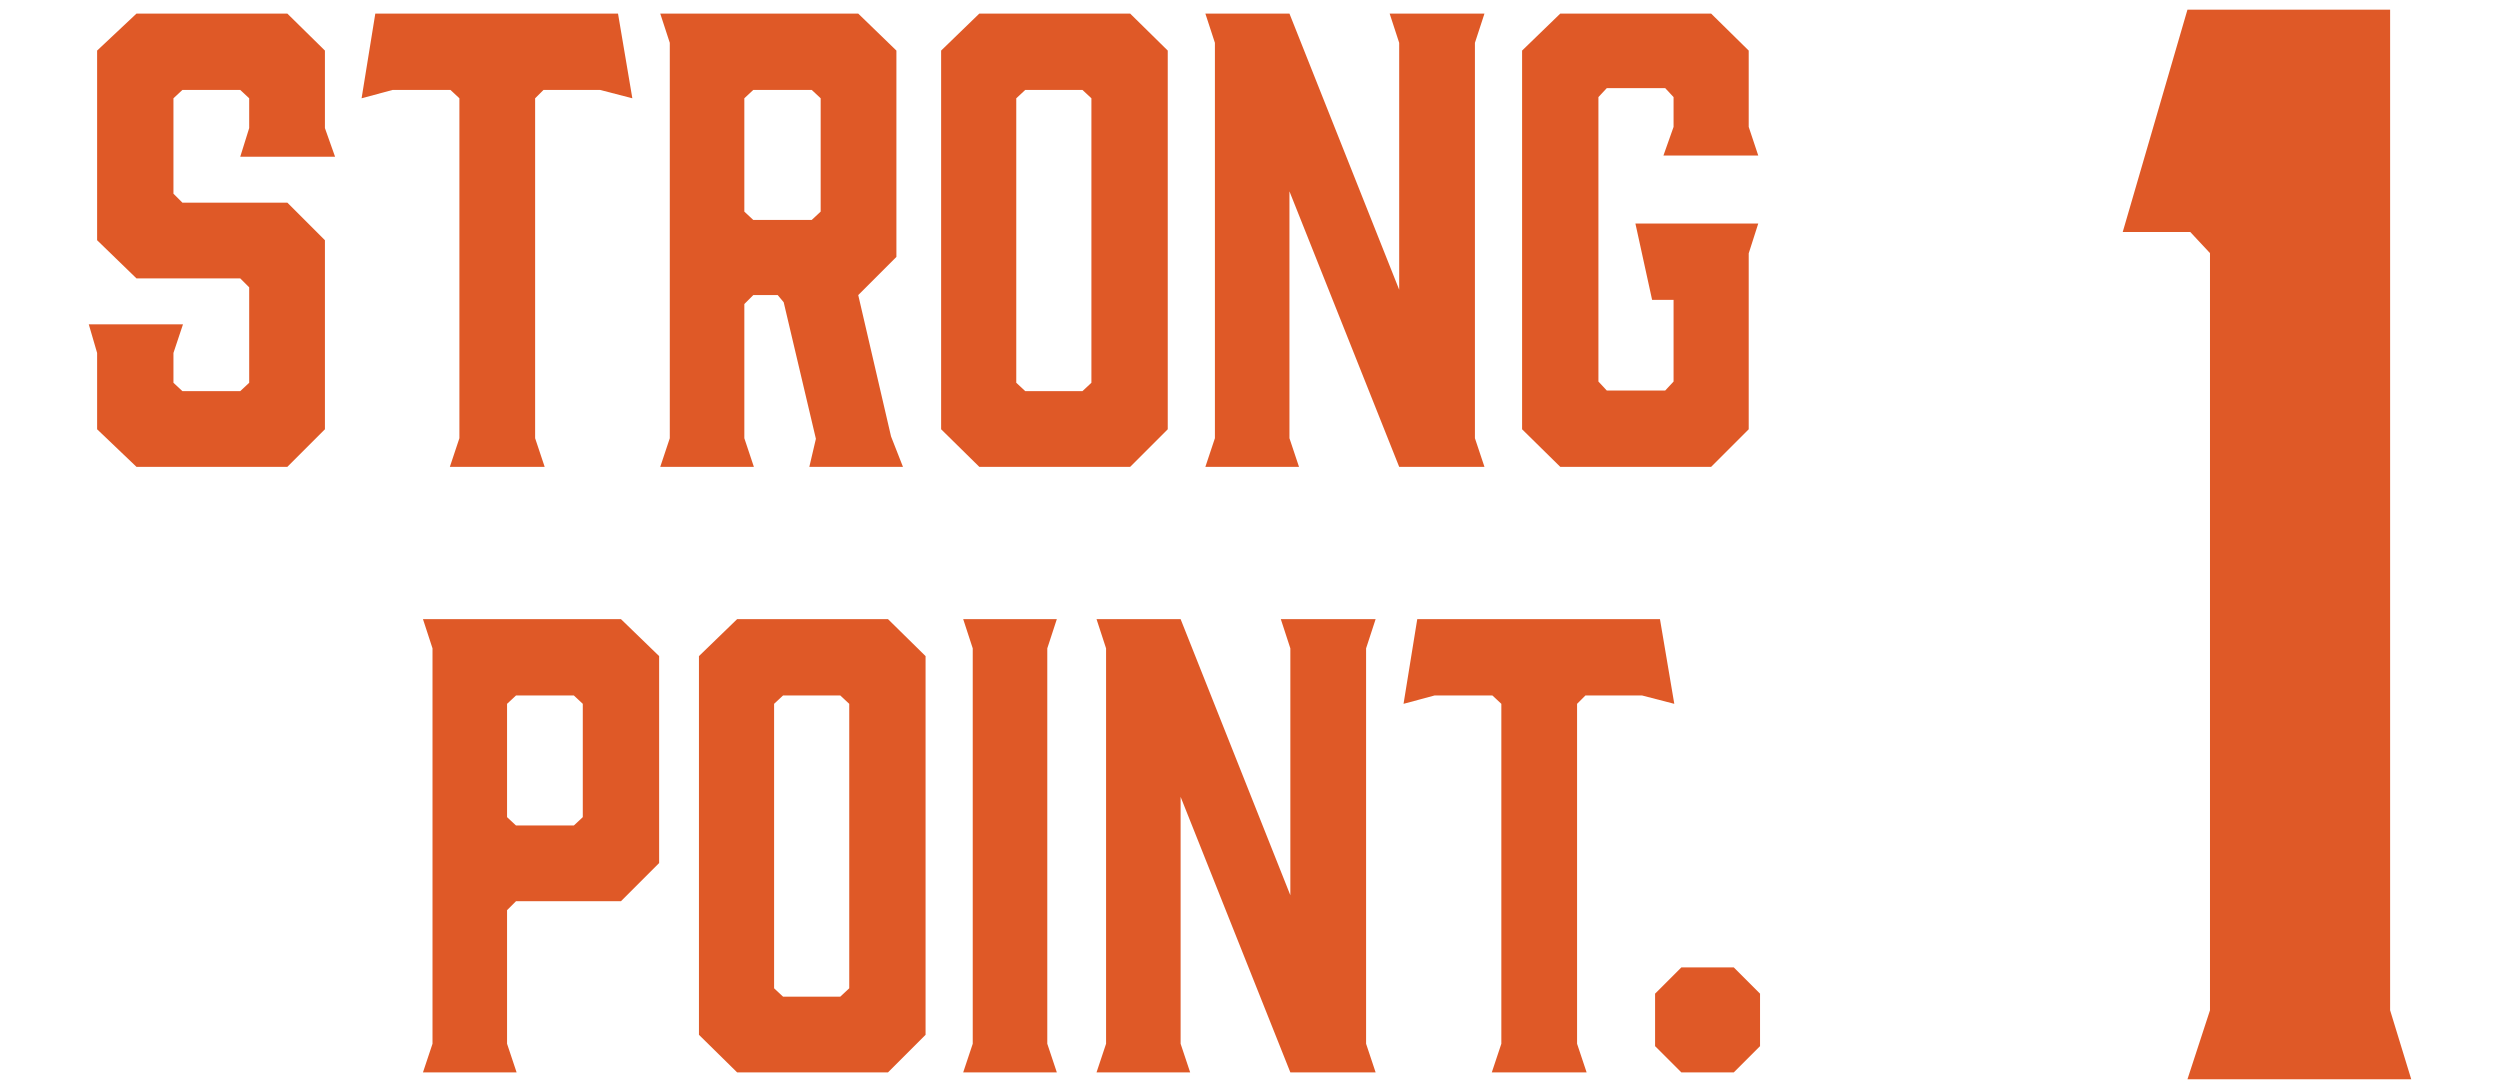
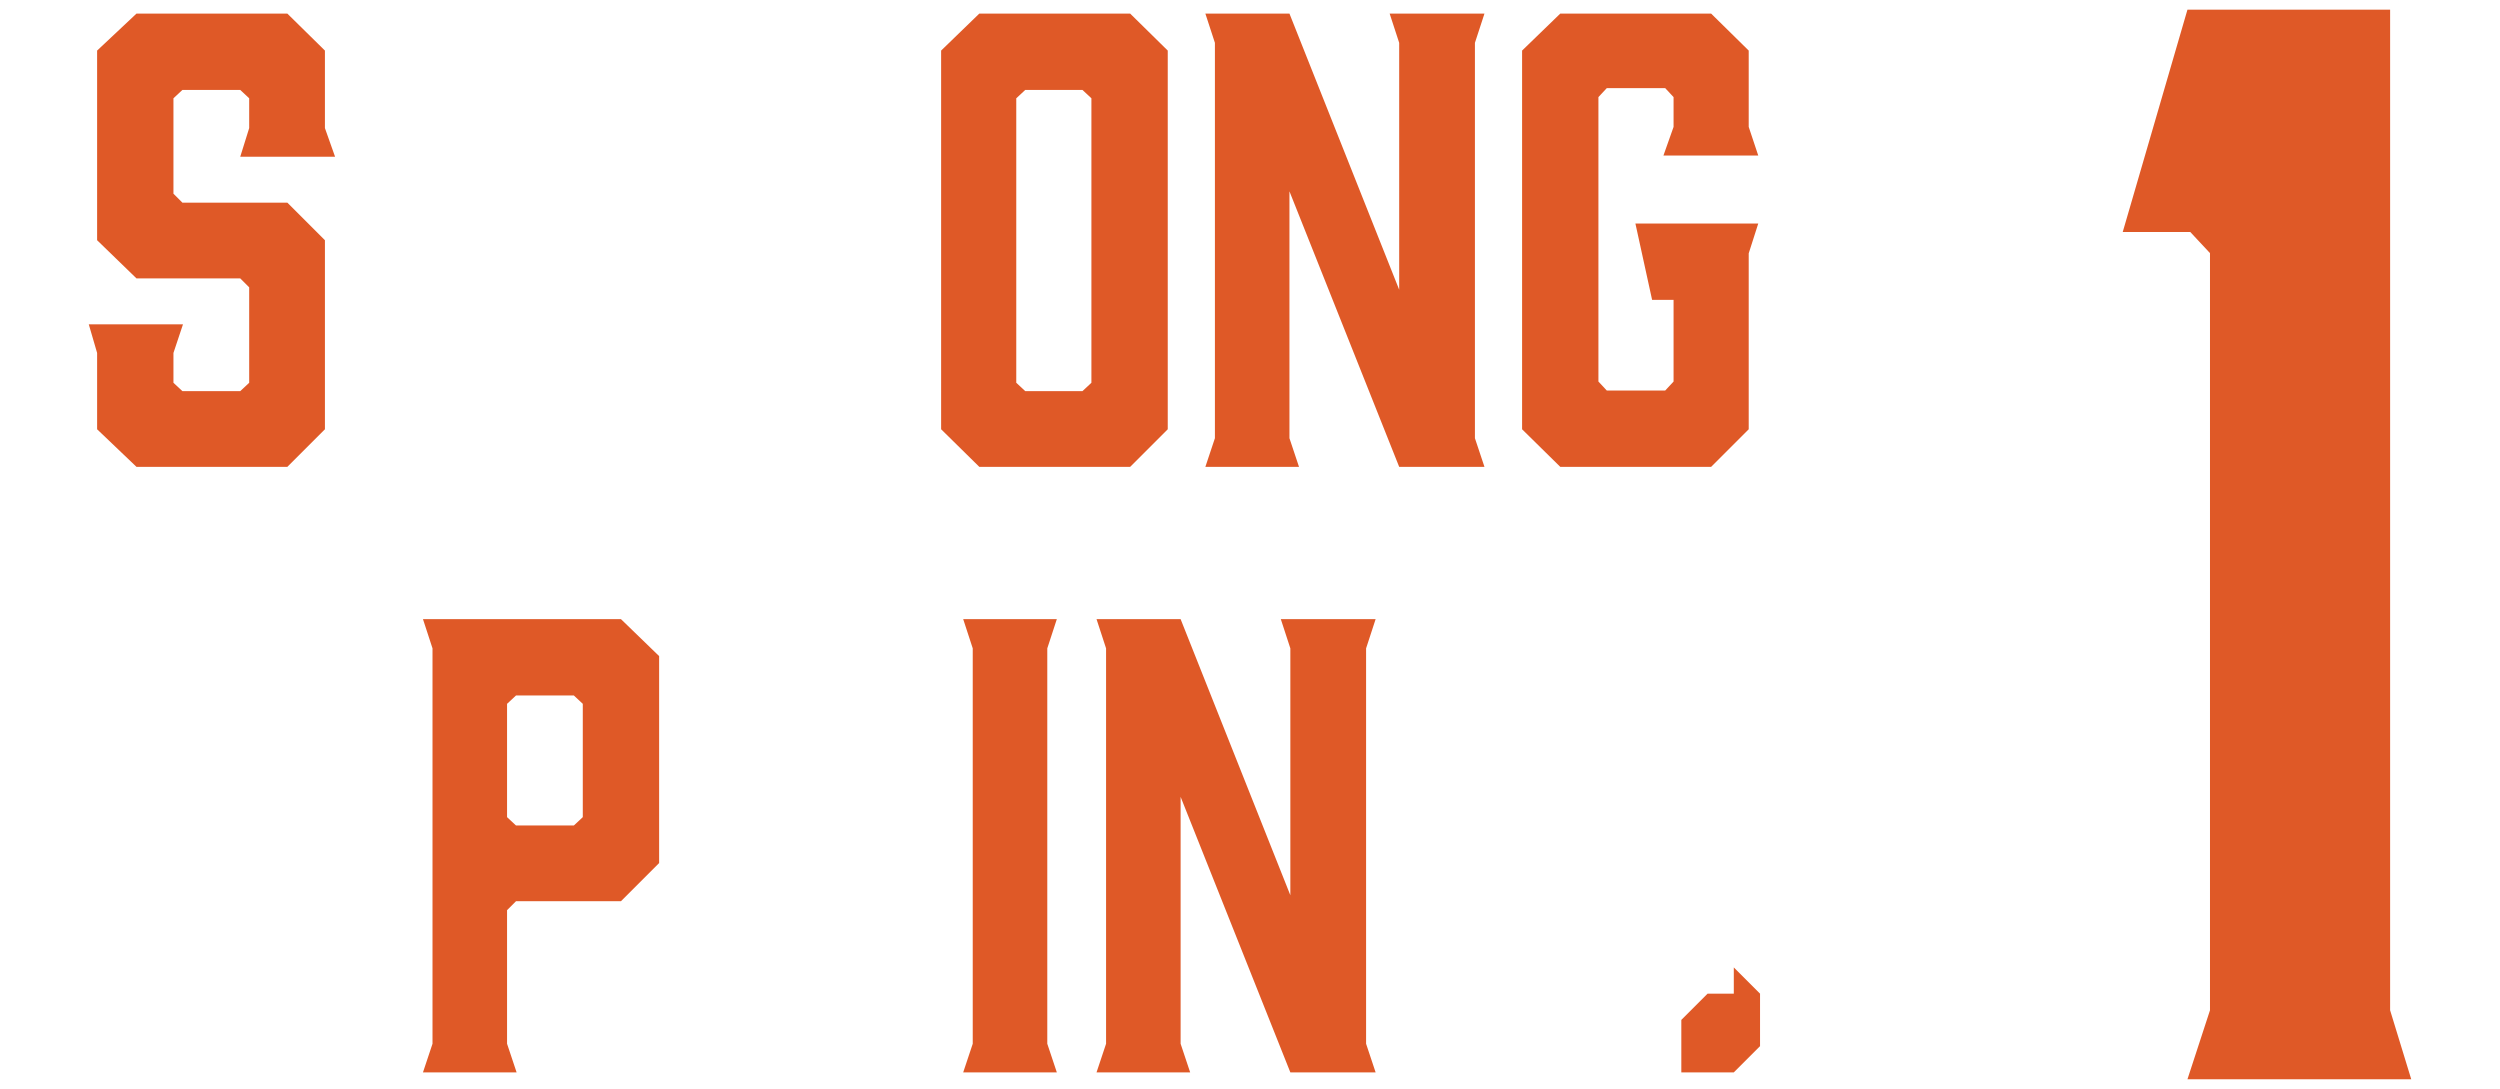
<svg xmlns="http://www.w3.org/2000/svg" version="1.1" id="レイヤー_1" x="0px" y="0px" viewBox="0 0 450 196" style="enable-background:new 0 0 450 196;" xml:space="preserve">
  <style type="text/css"> .st0{fill:#DF5927;} </style>
  <g>
    <g>
      <g>
        <g>
          <path class="st0" d="M60.311,28.212H43.243l1.61-5.153v-5.367l-1.61-1.503H32.831l-1.61,1.503v17.175l1.61,1.61h18.893 l6.763,6.763v34.029l-6.763,6.763H24.565l-7.085-6.763v-13.74l-1.502-5.153h16.96l-1.718,5.153v5.367l1.61,1.503h10.413 l1.61-1.503V51.72l-1.61-1.61H24.565l-7.085-6.87V9.104l7.085-6.655h27.159l6.763,6.655v13.955L60.311,28.212z" />
        </g>
        <g>
-           <path class="st0" d="M113.822,17.692l-5.797-1.503H97.826l-1.503,1.503v61.187l1.718,5.153H80.973l1.718-5.153V17.692 l-1.61-1.503H70.668l-5.582,1.503l2.469-15.243h43.689L113.822,17.692z" />
-         </g>
+           </g>
        <g>
-           <path class="st0" d="M118.845,84.031l1.718-5.153V7.709l-1.718-5.26h35.638l6.87,6.655v37.142l-6.87,6.87l5.904,25.441 l2.146,5.475H145.68l1.182-5.045l-5.797-24.582l-1.073-1.288h-4.401l-1.61,1.61v24.153l1.718,5.153H118.845z M146.11,39.59 l1.61-1.503V17.692l-1.61-1.503h-10.52l-1.61,1.503v20.396l1.61,1.503H146.11z" />
-         </g>
+           </g>
        <g>
          <path class="st0" d="M210.194,9.104v68.164l-6.763,6.763h-27.159l-6.87-6.763V9.104l6.87-6.655h27.159L210.194,9.104z M194.844,16.189h-10.306l-1.61,1.503v51.204l1.61,1.503h10.306l1.61-1.503V17.692L194.844,16.189z" />
        </g>
        <g>
          <path class="st0" d="M233.82,84.031h-16.854l1.718-5.153V7.709l-1.718-5.26h15.136l19.752,49.701V7.709l-1.718-5.26h17.067 l-1.717,5.26v71.17l1.717,5.153h-15.35l-19.752-49.594v44.441L233.82,84.031z" />
        </g>
        <g>
          <path class="st0" d="M273.976,77.269V9.104l6.87-6.655h27.159l6.763,6.655v13.74l1.717,5.153h-17.067l1.824-5.153v-5.367 l-1.502-1.61h-10.521l-1.503,1.61v51.204l1.503,1.61h10.521l1.502-1.61V53.975h-3.864l-3.006-13.74h22.113l-1.717,5.367v31.667 l-6.763,6.763h-27.159L273.976,77.269z" />
        </g>
        <g>
          <path class="st0" d="M92.988,193.029H76.134l1.718-5.153v-71.17l-1.718-5.26h35.639l6.87,6.655v37.249l-6.87,6.87H92.88 l-1.61,1.61v24.045L92.988,193.029z M92.88,148.588h10.412l1.61-1.503v-20.396l-1.61-1.503H92.88l-1.61,1.503v20.396 L92.88,148.588z" />
        </g>
        <g>
-           <path class="st0" d="M166.603,118.101v68.164l-6.763,6.763h-27.159l-6.87-6.763v-68.164l6.87-6.655h27.159L166.603,118.101z M151.253,125.186h-10.306l-1.61,1.503v51.204l1.61,1.503h10.306l1.61-1.503v-51.204L151.253,125.186z" />
-         </g>
+           </g>
        <g>
          <path class="st0" d="M190.229,193.029h-16.854l1.718-5.153v-71.17l-1.718-5.26h16.854l-1.718,5.26v71.17L190.229,193.029z" />
        </g>
        <g>
          <path class="st0" d="M214.229,193.029h-16.854l1.718-5.153v-71.17l-1.718-5.26h15.136l19.752,49.701v-44.441l-1.718-5.26h17.067 l-1.717,5.26v71.17l1.717,5.153h-15.35l-19.752-49.594v44.441L214.229,193.029z" />
        </g>
        <g>
-           <path class="st0" d="M301.372,126.689l-5.797-1.503h-10.198l-1.503,1.503v61.187l1.718,5.153h-17.068l1.718-5.153v-61.187 l-1.61-1.503h-10.412l-5.582,1.503l2.469-15.243h43.689L301.372,126.689z" />
-         </g>
+           </g>
        <g>
-           <path class="st0" d="M312.084,174.136l4.723,4.723v9.447l-4.723,4.723h-9.446l-4.724-4.723v-9.447l4.724-4.723H312.084z" />
+           <path class="st0" d="M312.084,174.136l4.723,4.723v9.447l-4.723,4.723h-9.446v-9.447l4.724-4.723H312.084z" />
        </g>
      </g>
    </g>
    <g>
      <path class="st0" d="M434.022,194.264h-40.279l4.054-12.413V45.561l-3.547-3.8h-12.16l11.653-40.026h36.479v180.115 L434.022,194.264z" />
    </g>
  </g>
</svg>